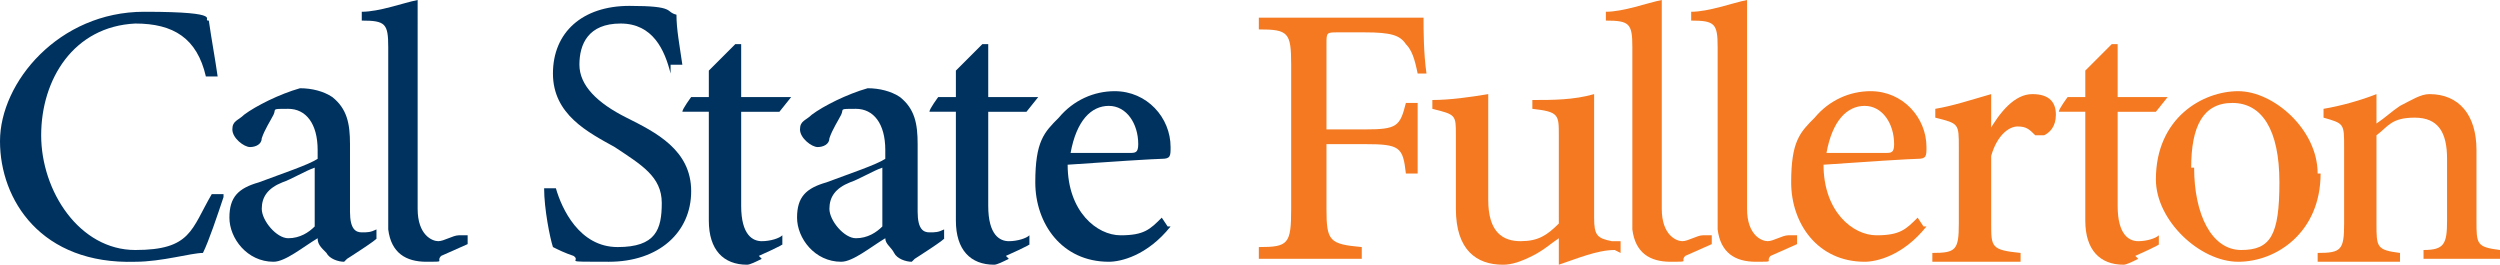
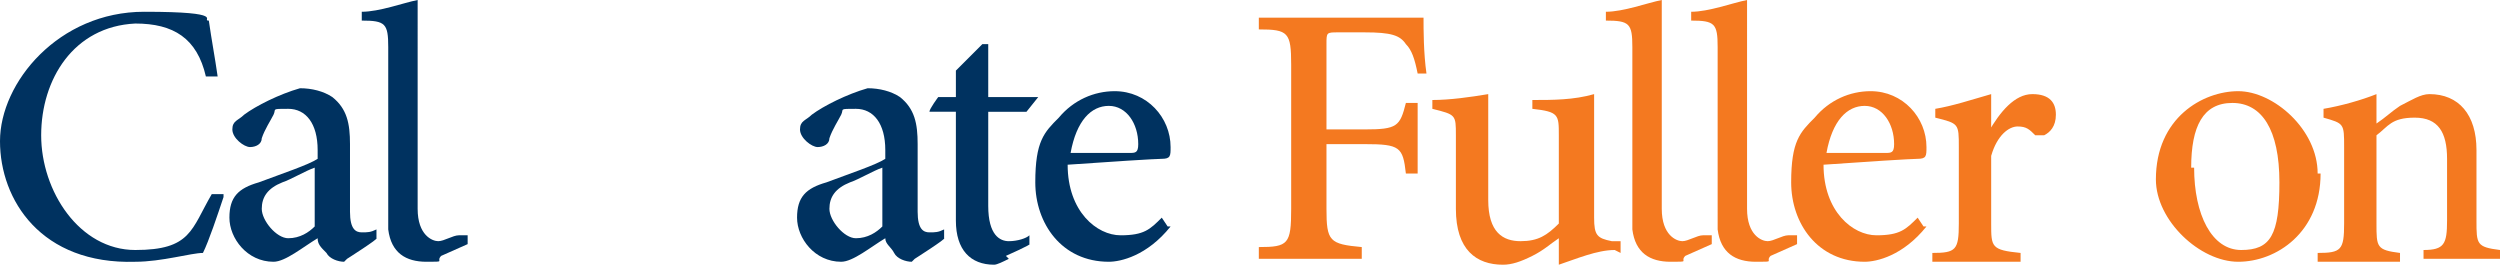
<svg xmlns="http://www.w3.org/2000/svg" id="b" viewBox="0 0 85 9">
  <g id="c">
    <g>
      <path d="M7.6,6.7c-.2,.6-.5,1.5-.7,1.9-.4,0-1.4,.3-2.3,.3C1.4,9,0,6.8,0,4.8S2,.4,4.9,.4s1.9,.3,2.2,.3c.1,.7,.2,1.2,.3,1.9h-.4c-.3-1.3-1.1-1.8-2.4-1.8C2.5,.9,1.4,2.7,1.4,4.6s1.3,3.9,3.2,3.9,1.9-.7,2.6-1.9h.4c0,.1,0,.1,0,.1Z" fill="#003260" />
      <path d="M11.7,8.9c-.2,0-.5-.1-.6-.3-.2-.2-.3-.3-.3-.5-.5,.3-1.1,.8-1.5,.8-.9,0-1.5-.8-1.5-1.5s.3-1,1-1.2c.8-.3,1.7-.6,2-.8v-.3c0-.9-.4-1.4-1-1.4s-.4,0-.5,.2c-.1,.2-.3,.5-.4,.8,0,.2-.2,.3-.4,.3s-.6-.3-.6-.6,.2-.3,.4-.5c.4-.3,1.2-.7,1.9-.9,.4,0,.8,.1,1.1,.3,.5,.4,.6,.9,.6,1.6v2.3c0,.6,.2,.7,.4,.7s.3,0,.5-.1v.3c.1,0-1,.7-1,.7h0Zm-1-3.2c-.3,.1-.8,.4-1.1,.5-.5,.2-.7,.5-.7,.9s.5,1,.9,1,.7-.2,.9-.4v-2Z" fill="#003260" />
-       <path d="M22.8,2.5c-.2-.8-.6-1.7-1.7-1.7s-1.4,.7-1.4,1.4,.6,1.3,1.6,1.8c1,.5,2.2,1.1,2.2,2.5s-1.1,2.4-2.8,2.4-.9,0-1.2-.2c-.3-.1-.5-.2-.7-.3-.1-.3-.3-1.3-.3-2h.4c.2,.7,.8,2,2.1,2s1.5-.6,1.5-1.5-.7-1.3-1.6-1.9c-.9-.5-2.1-1.1-2.1-2.5s1-2.3,2.6-2.3,1.2,.2,1.6,.3c0,.5,.1,1,.2,1.7h-.4c0,0,0,0,0,0Z" fill="#003260" />
      <path d="M31,8.9c-.2,0-.5-.1-.6-.3s-.3-.3-.3-.5c-.5,.3-1.1,.8-1.5,.8-.9,0-1.5-.8-1.5-1.5s.3-1,1-1.2c.8-.3,1.7-.6,2-.8v-.3c0-.9-.4-1.4-1-1.4s-.4,0-.5,.2c-.1,.2-.3,.5-.4,.8,0,.2-.2,.3-.4,.3s-.6-.3-.6-.6,.2-.3,.4-.5c.4-.3,1.2-.7,1.9-.9,.4,0,.8,.1,1.1,.3,.5,.4,.6,.9,.6,1.6v2.3c0,.6,.2,.7,.4,.7s.3,0,.5-.1v.3c.1,0-1,.7-1,.7h0Zm-1-3.2c-.3,.1-.8,.4-1.1,.5-.5,.2-.7,.5-.7,.9s.5,1,.9,1,.7-.2,.9-.4v-2Z" fill="#003260" />
      <path d="M39.8,7.7c-.8,1-1.7,1.2-2.1,1.2-1.6,0-2.5-1.3-2.5-2.7s.3-1.7,.8-2.2c.5-.6,1.2-.9,1.9-.9,1.1,0,1.9,.9,1.9,1.9,0,.3,0,.4-.3,.4-.2,0-1.8,.1-3.2,.2,0,1.6,1,2.4,1.8,2.4s1-.2,1.4-.6l.2,.3h0Zm-3.4-2.5c.7,0,1.3,0,2,0,.2,0,.3,0,.3-.3,0-.7-.4-1.3-1-1.3s-1.1,.5-1.3,1.6Z" fill="#003260" />
      <path d="M48.2,2.5c-.1-.5-.2-.8-.4-1-.2-.3-.5-.4-1.4-.4h-.9c-.4,0-.4,0-.4,.4v2.9h1.3c1.1,0,1.2-.1,1.4-.9h.4v2.4h-.4c-.1-.9-.2-1-1.4-1h-1.3v2.2c0,1.1,.1,1.2,1.2,1.3v.4h-3.5v-.4c1,0,1.1-.1,1.1-1.3V2.2c0-1.1-.1-1.2-1.1-1.2v-.4h5.6c0,.4,0,1.2,.1,1.9h-.4Z" fill="#f47920" />
      <path d="M54.9,8.5c-.6,0-1.3,.3-1.9,.5h0v-.9c-.3,.2-.5,.4-.9,.6-.4,.2-.7,.3-1,.3-.9,0-1.6-.5-1.6-1.9v-2.5c0-.7,0-.7-.8-.9v-.3c.6,0,1.3-.1,1.9-.2,0,.4,0,1,0,1.9v1.7c0,1.1,.5,1.4,1.1,1.4s.9-.2,1.3-.6v-3c0-.7,0-.8-.9-.9v-.3c.7,0,1.4,0,2.1-.2V7.4c0,.6,.1,.7,.6,.8h.3v.4h0Z" fill="#f47920" />
      <path d="M65.5,7.7c-.8,1-1.7,1.2-2.1,1.2-1.6,0-2.5-1.3-2.5-2.7s.3-1.7,.8-2.2c.5-.6,1.2-.9,1.9-.9,1.1,0,1.9,.9,1.9,1.9,0,.3,0,.4-.3,.4-.2,0-1.8,.1-3.2,.2,0,1.6,1,2.4,1.8,2.4s1-.2,1.4-.6l.2,.3h0Zm-3.4-2.5c.7,0,1.3,0,2,0,.2,0,.3,0,.3-.3,0-.7-.4-1.3-1-1.3s-1.1,.5-1.3,1.6Z" fill="#f47920" />
      <path d="M67.6,4.5c.4-.7,.9-1.3,1.5-1.3s.8,.3,.8,.7-.2,.6-.4,.7c-.1,0-.3,0-.3,0-.2-.2-.3-.3-.6-.3s-.7,.3-.9,1v2.3c0,.8,0,.9,1,1v.3h-3v-.3c.8,0,.9-.1,.9-1v-2.6c0-.8,0-.8-.8-1v-.3c.6-.1,1.2-.3,1.9-.5v1.4h0Z" fill="#f47920" />
-       <path d="M72.7,8.8c-.2,.1-.4,.2-.5,.2-.8,0-1.3-.5-1.3-1.5V3.8h-.9c0-.1,.3-.5,.3-.5h.6v-.9l.9-.9h.2v1.8h1.7l-.4,.5h-1.3v3.2c0,1,.4,1.2,.7,1.2s.6-.1,.7-.2v.3c.1,0-.8,.4-.8,.4h0Z" fill="#f47920" />
      <path d="M34.3,8.8c-.2,.1-.4,.2-.5,.2-.8,0-1.3-.5-1.3-1.5V3.8h-.9c0-.1,.3-.5,.3-.5h.6v-.9l.9-.9h.2v1.8h1.7l-.4,.5h-1.3v3.2c0,1,.4,1.2,.7,1.2s.6-.1,.7-.2v.3c.1,0-.8,.4-.8,.4h0Z" fill="#003260" />
-       <path d="M25.9,8.8c-.2,.1-.4,.2-.5,.2-.8,0-1.3-.5-1.3-1.5V3.8h-.9c0-.1,.3-.5,.3-.5h.6v-.9l.9-.9h.2v1.8h1.7l-.4,.5h-1.3v3.2c0,1,.4,1.2,.7,1.2s.6-.1,.7-.2v.3c.1,0-.8,.4-.8,.4h0Z" fill="#003260" />
      <path d="M57.9,8c-.2,0-.5,.2-.7,.2s-.7-.2-.7-1.1V0c-.5,.1-1.3,.4-1.9,.4v.3c.8,0,.9,.1,.9,.9v.7h0V7.4h0v.2c0,0,0,.1,0,.2,.1,.8,.6,1.1,1.3,1.1s.3,0,.5-.2l.9-.4v-.3h-.1Z" fill="#f47920" />
      <path d="M15.6,8c-.2,0-.5,.2-.7,.2s-.7-.2-.7-1.1V0c-.5,.1-1.3,.4-1.9,.4v.3c.8,0,.9,.1,.9,.9v.7h0V7.4h0v.2c0,0,0,.1,0,.2,.1,.8,.6,1.1,1.3,1.1s.3,0,.5-.2l.9-.4v-.3h-.1Z" fill="#003260" />
      <path d="M60.8,8c-.2,0-.5,.2-.7,.2s-.7-.2-.7-1.1V0c-.5,.1-1.3,.4-1.9,.4v.3c.8,0,.9,.1,.9,.9v.7h0V7.4h0v.2c0,0,0,.1,0,.2,.1,.8,.6,1.1,1.3,1.1s.3,0,.5-.2l.9-.4v-.3h-.1Z" fill="#f47920" />
      <path d="M78.9,5.9c0,2-1.5,3-2.8,3s-2.8-1.4-2.8-2.8c0-2.1,1.6-3,2.8-3s2.7,1.3,2.7,2.8h0Zm-4.3-.2c0,1.6,.6,2.8,1.6,2.8s1.3-.5,1.3-2.3-.6-2.7-1.6-2.7-1.4,.8-1.4,2.2h0Z" fill="#f47920" />
      <path d="M82.4,8.8v-.3c.7,0,.8-.2,.8-1v-2.1c0-.9-.3-1.4-1.1-1.4s-.9,.3-1.3,.6v3c0,.8,0,.9,.8,1v.3h-2.8v-.3c.8,0,.9-.1,.9-1v-2.6c0-.8,0-.8-.7-1v-.3c.6-.1,1.3-.3,1.8-.5v1c.3-.2,.5-.4,.8-.6,.4-.2,.7-.4,1-.4,1,0,1.6,.7,1.6,1.9v2.4c0,.8,0,.9,.8,1v.3h-2.7Z" fill="#f47920" />
    </g>
  </g>
</svg>